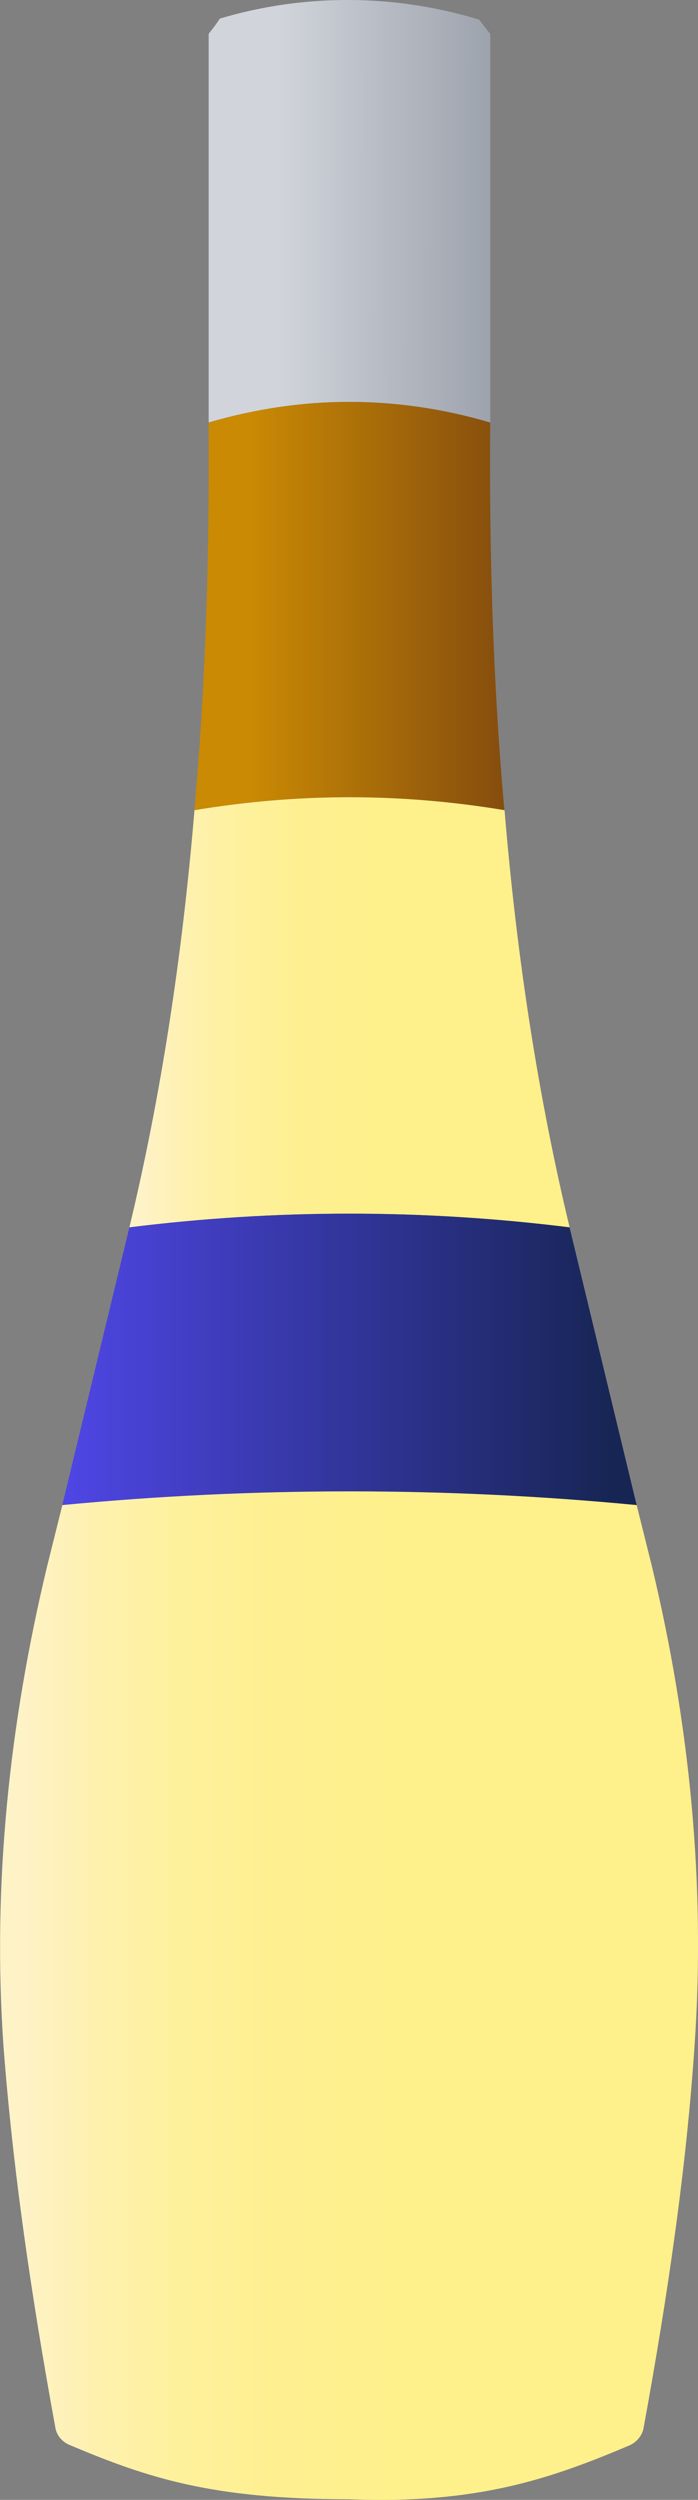
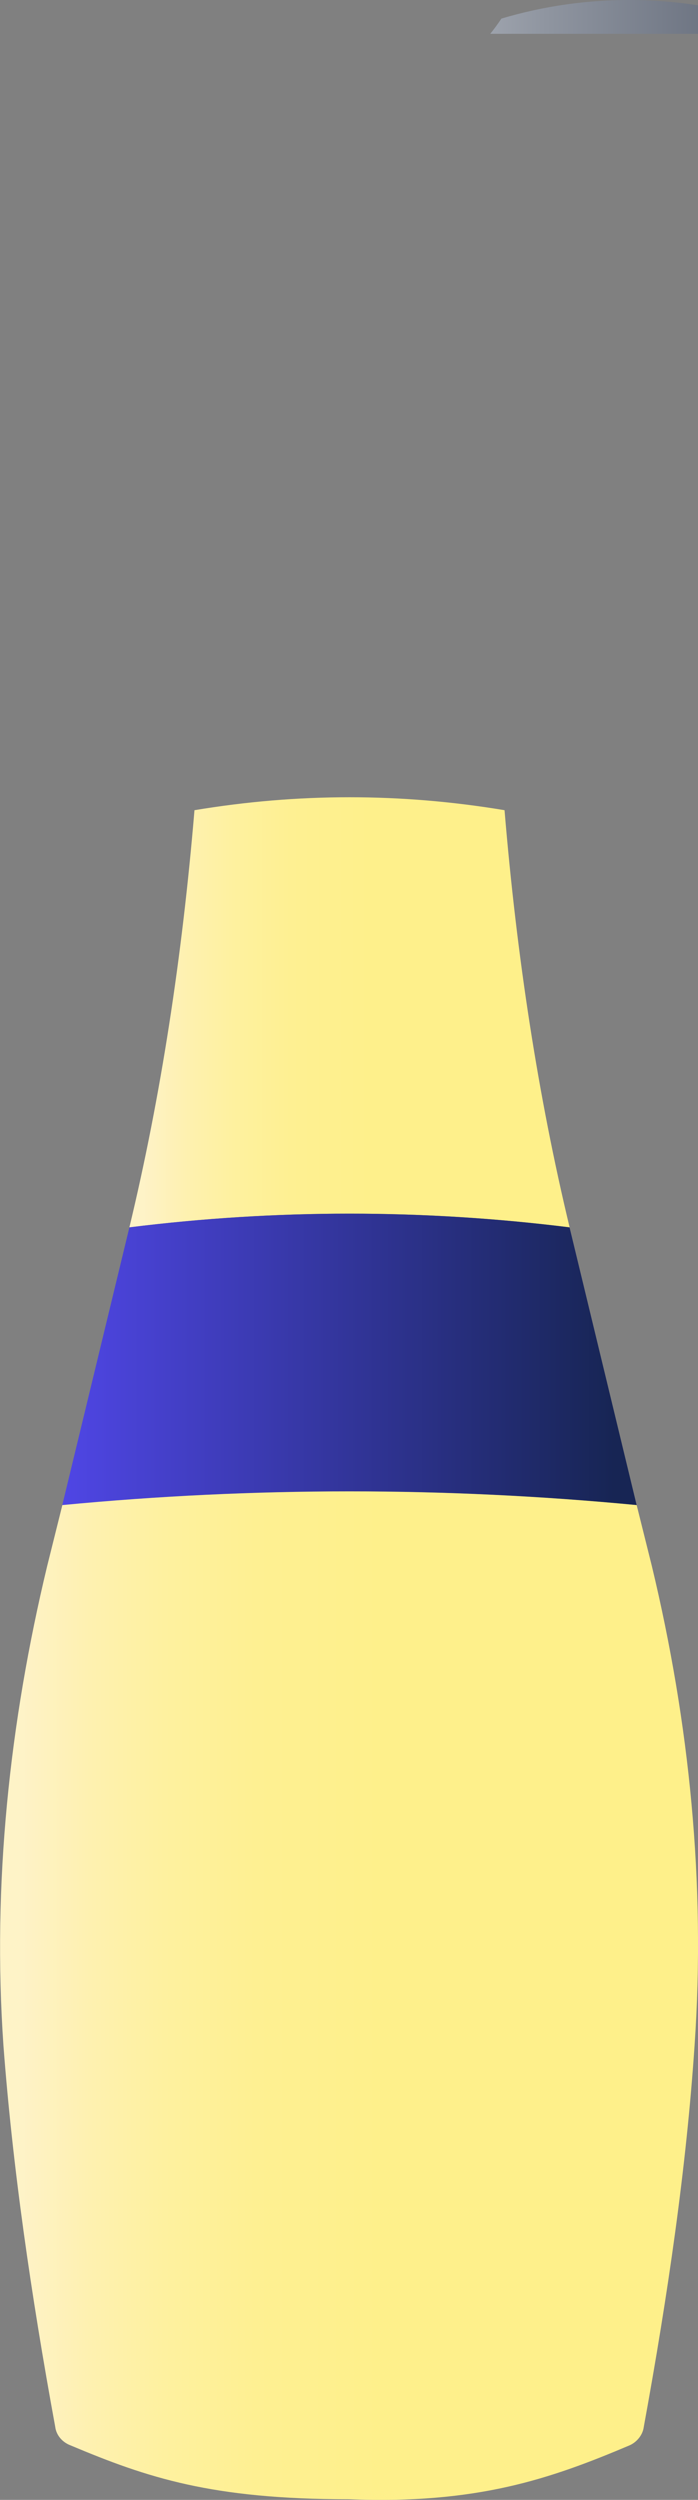
<svg xmlns="http://www.w3.org/2000/svg" id="a" data-name="Layer 1" viewBox="0 0 8.944 32">
  <rect x="0" y="0" width="8.944" height="32" fill="#808080" stroke="none" />
  <defs>
    <linearGradient id="b" x1=".082" y1="2.7" x2="9.194" y2="2.712" gradientUnits="userSpaceOnUse">
      <stop offset=".382" stop-color="#d1d5db" />
      <stop offset=".759" stop-color="#8f95a0" />
      <stop offset="1" stop-color="#6b7280" />
    </linearGradient>
    <linearGradient id="c" x1="2.492" y1="7.758" x2="6.464" y2="7.758" gradientUnits="userSpaceOnUse">
      <stop offset=".178" stop-color="#ca8a04" />
      <stop offset="1" stop-color="#854d0e" />
    </linearGradient>
    <linearGradient id="d" x1="1.658" y1="12.958" x2="7.298" y2="12.958" gradientUnits="userSpaceOnUse">
      <stop offset=".036" stop-color="#fef3c7" />
      <stop offset=".037" stop-color="#fef2c6" />
      <stop offset=".129" stop-color="#fef1b0" />
      <stop offset=".236" stop-color="#fef19f" />
      <stop offset=".366" stop-color="#fef092" />
      <stop offset=".546" stop-color="#fef08b" />
      <stop offset="1" stop-color="#fef08a" />
    </linearGradient>
    <linearGradient id="e" x1=".798" y1="17.401" x2="8.157" y2="17.401" gradientUnits="userSpaceOnUse">
      <stop offset="0" stop-color="#4f46e5" />
      <stop offset=".96" stop-color="#172554" />
    </linearGradient>
    <linearGradient id="f" x1="-0" y1="25.545" x2="8.944" y2="25.545" gradientUnits="userSpaceOnUse">
      <stop offset=".036" stop-color="#fef3c7" />
      <stop offset=".037" stop-color="#fef2c6" />
      <stop offset=".129" stop-color="#fef1b0" />
      <stop offset=".236" stop-color="#fef19f" />
      <stop offset=".366" stop-color="#fef092" />
      <stop offset=".546" stop-color="#fef08b" />
      <stop offset="1" stop-color="#fef08a" />
    </linearGradient>
  </defs>
-   <path d="m6.282.433v4.975c-1.198-.352-2.41-.352-3.608,0V.433c.052-.065.091-.117.143-.195,1.094-.326,2.253-.313,3.321.013.052.065.091.117.143.182Z" style="fill: url(#b);" />
-   <path d="m6.464,10.371c-1.329-.221-2.644-.221-3.973,0,.143-1.589.195-3.256.182-4.962,1.198-.352,2.41-.352,3.608,0-.013,1.706.039,3.373.182,4.962Z" style="fill: url(#c);" />
+   <path d="m6.282.433v4.975V.433c.052-.065.091-.117.143-.195,1.094-.326,2.253-.313,3.321.013.052.065.091.117.143.182Z" style="fill: url(#b);" />
  <path d="m7.298,15.711c-1.876-.234-3.764-.234-5.64,0,.404-1.68.677-3.465.834-5.34,1.329-.221,2.644-.221,3.973,0,.156,1.876.43,3.66.834,5.34Z" style="fill: url(#d);" />
  <path d="m8.157,19.267c-2.449-.234-4.91-.234-7.359,0l.86-3.556c1.876-.234,3.764-.234,5.64,0l.86,3.556Z" style="fill: url(#e);" />
  <path d="m8.9,26.183c-.104,1.55-.339,3.178-.651,4.884-.013.104-.091.195-.182.235-1.016.43-1.954.755-3.595.69-1.758,0-2.579-.274-3.569-.69-.104-.039-.182-.13-.195-.235-.313-1.706-.547-3.334-.664-4.884-.143-2.071.078-4.129.56-6.135l.195-.782c2.449-.234,4.91-.234,7.359,0l.195.782c.482,2.006.69,4.064.547,6.135Z" style="fill: url(#f);" />
</svg>